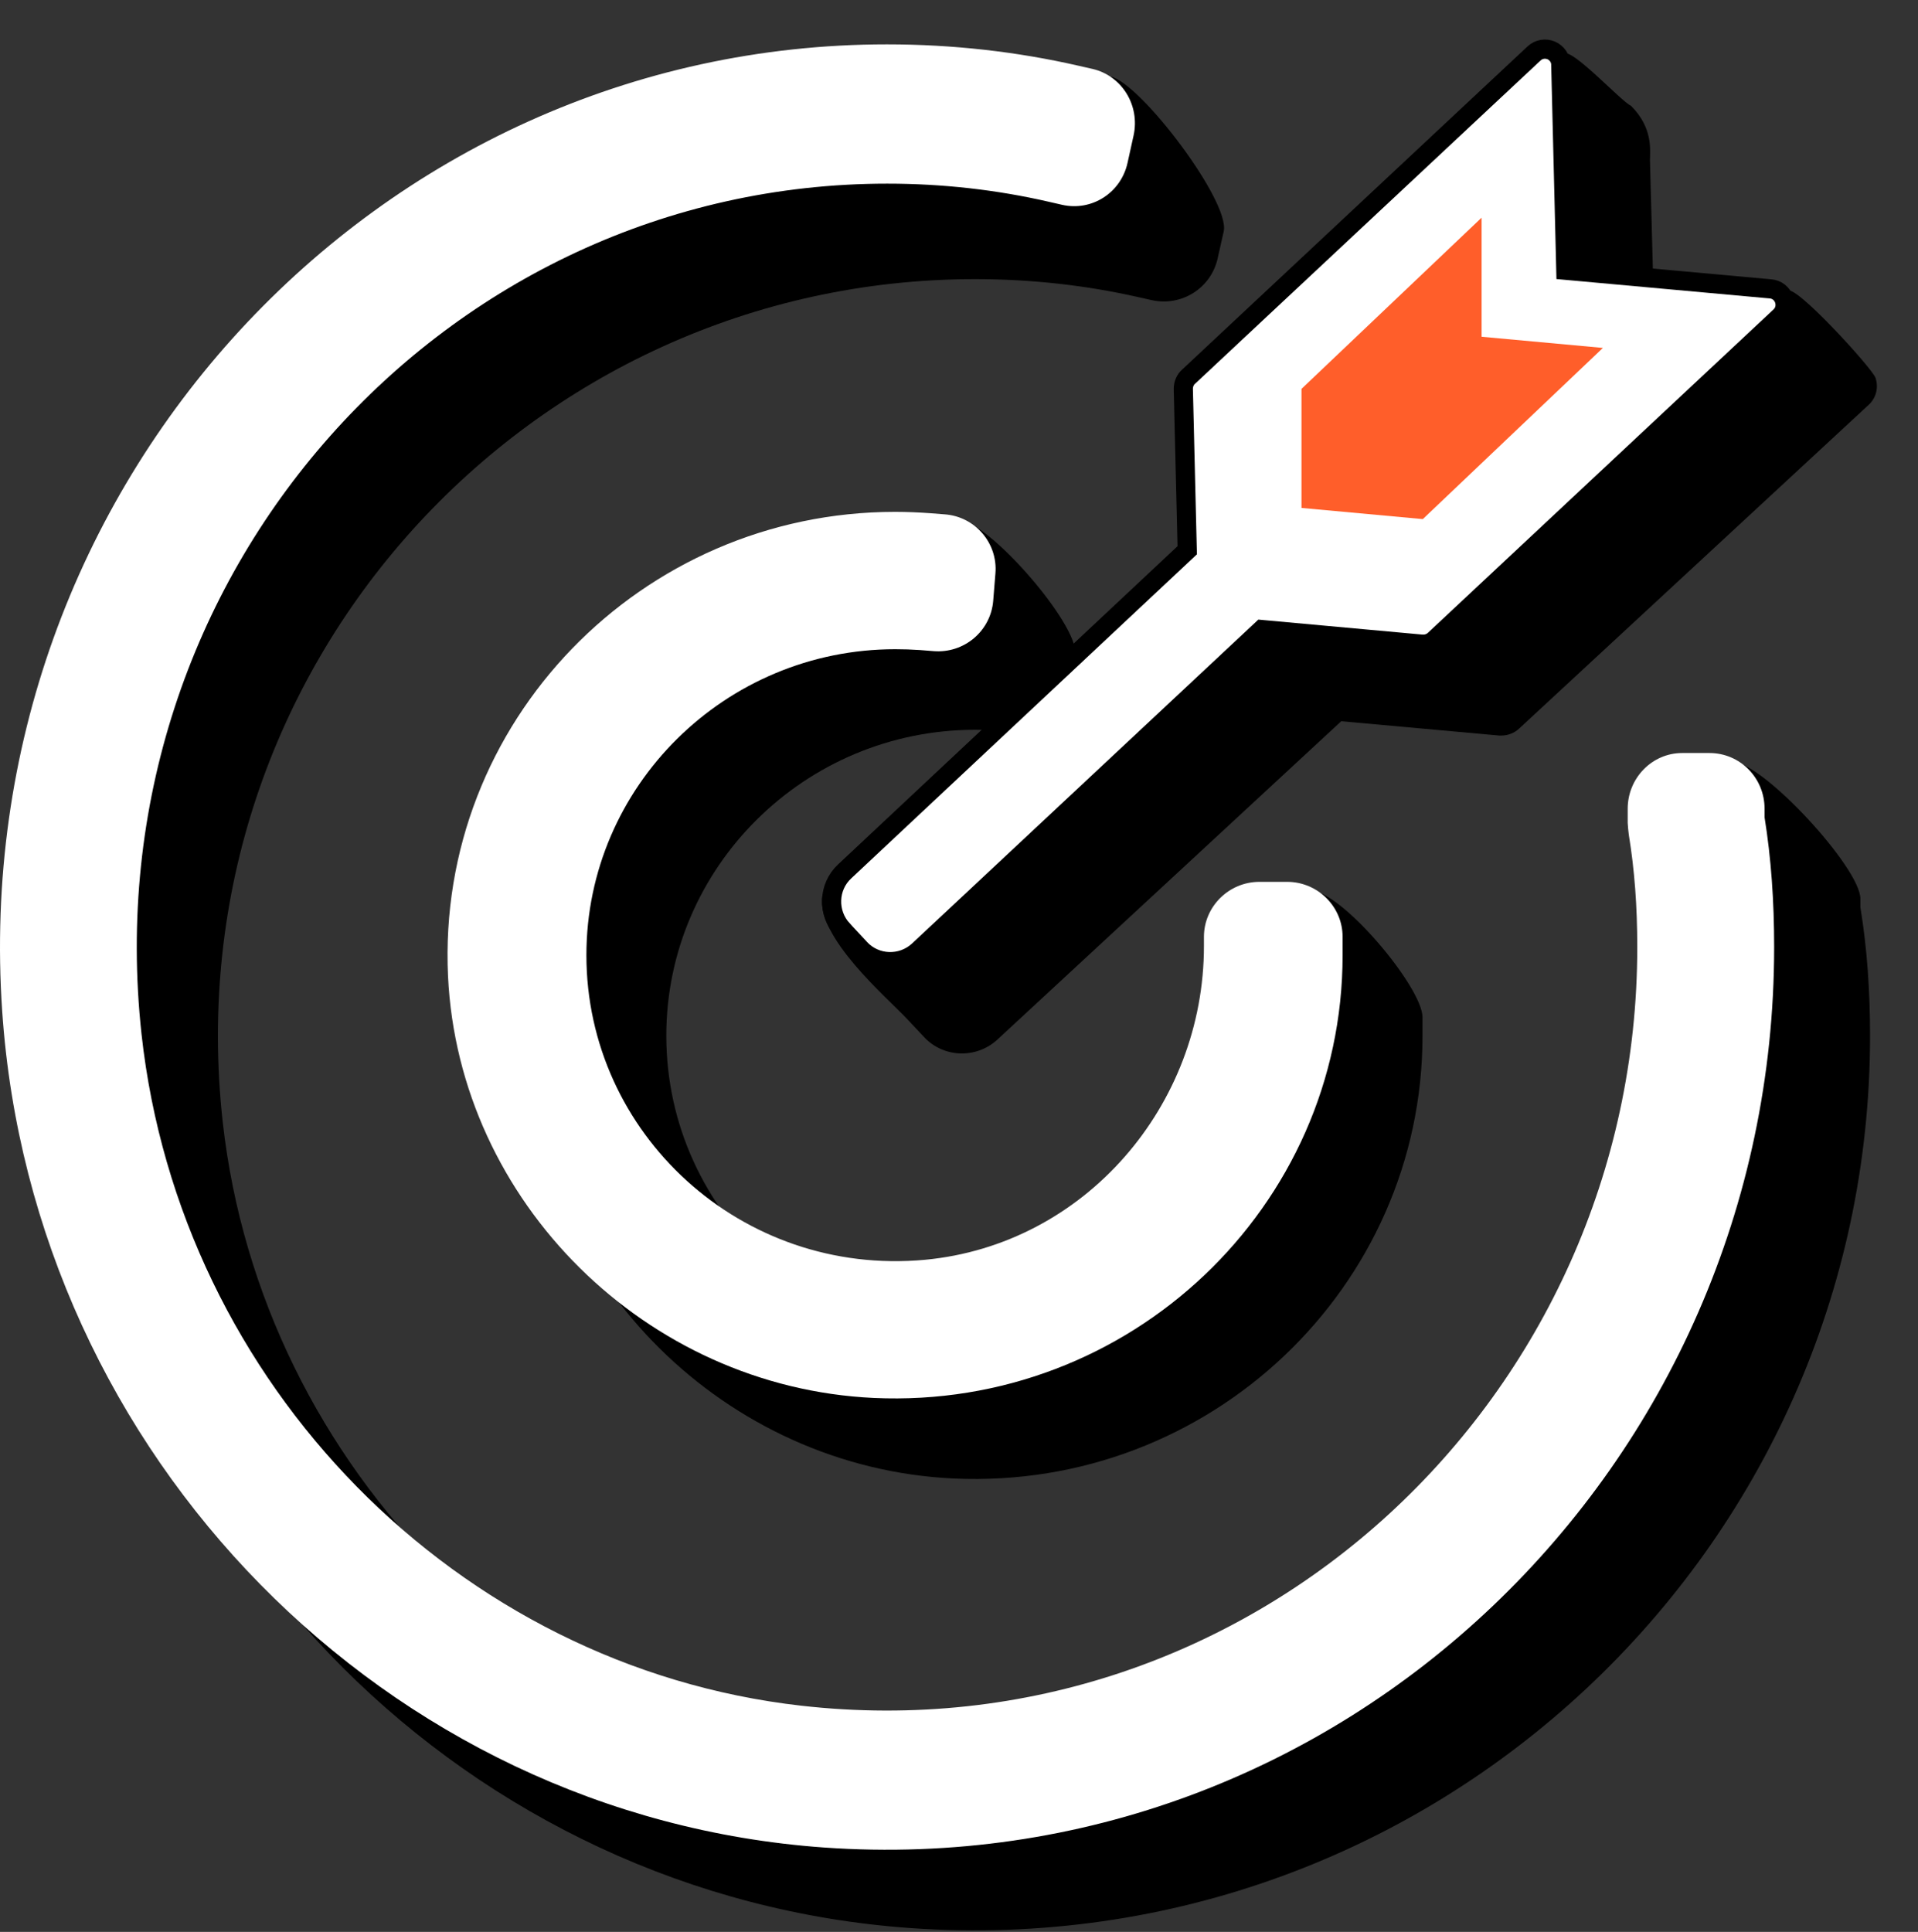
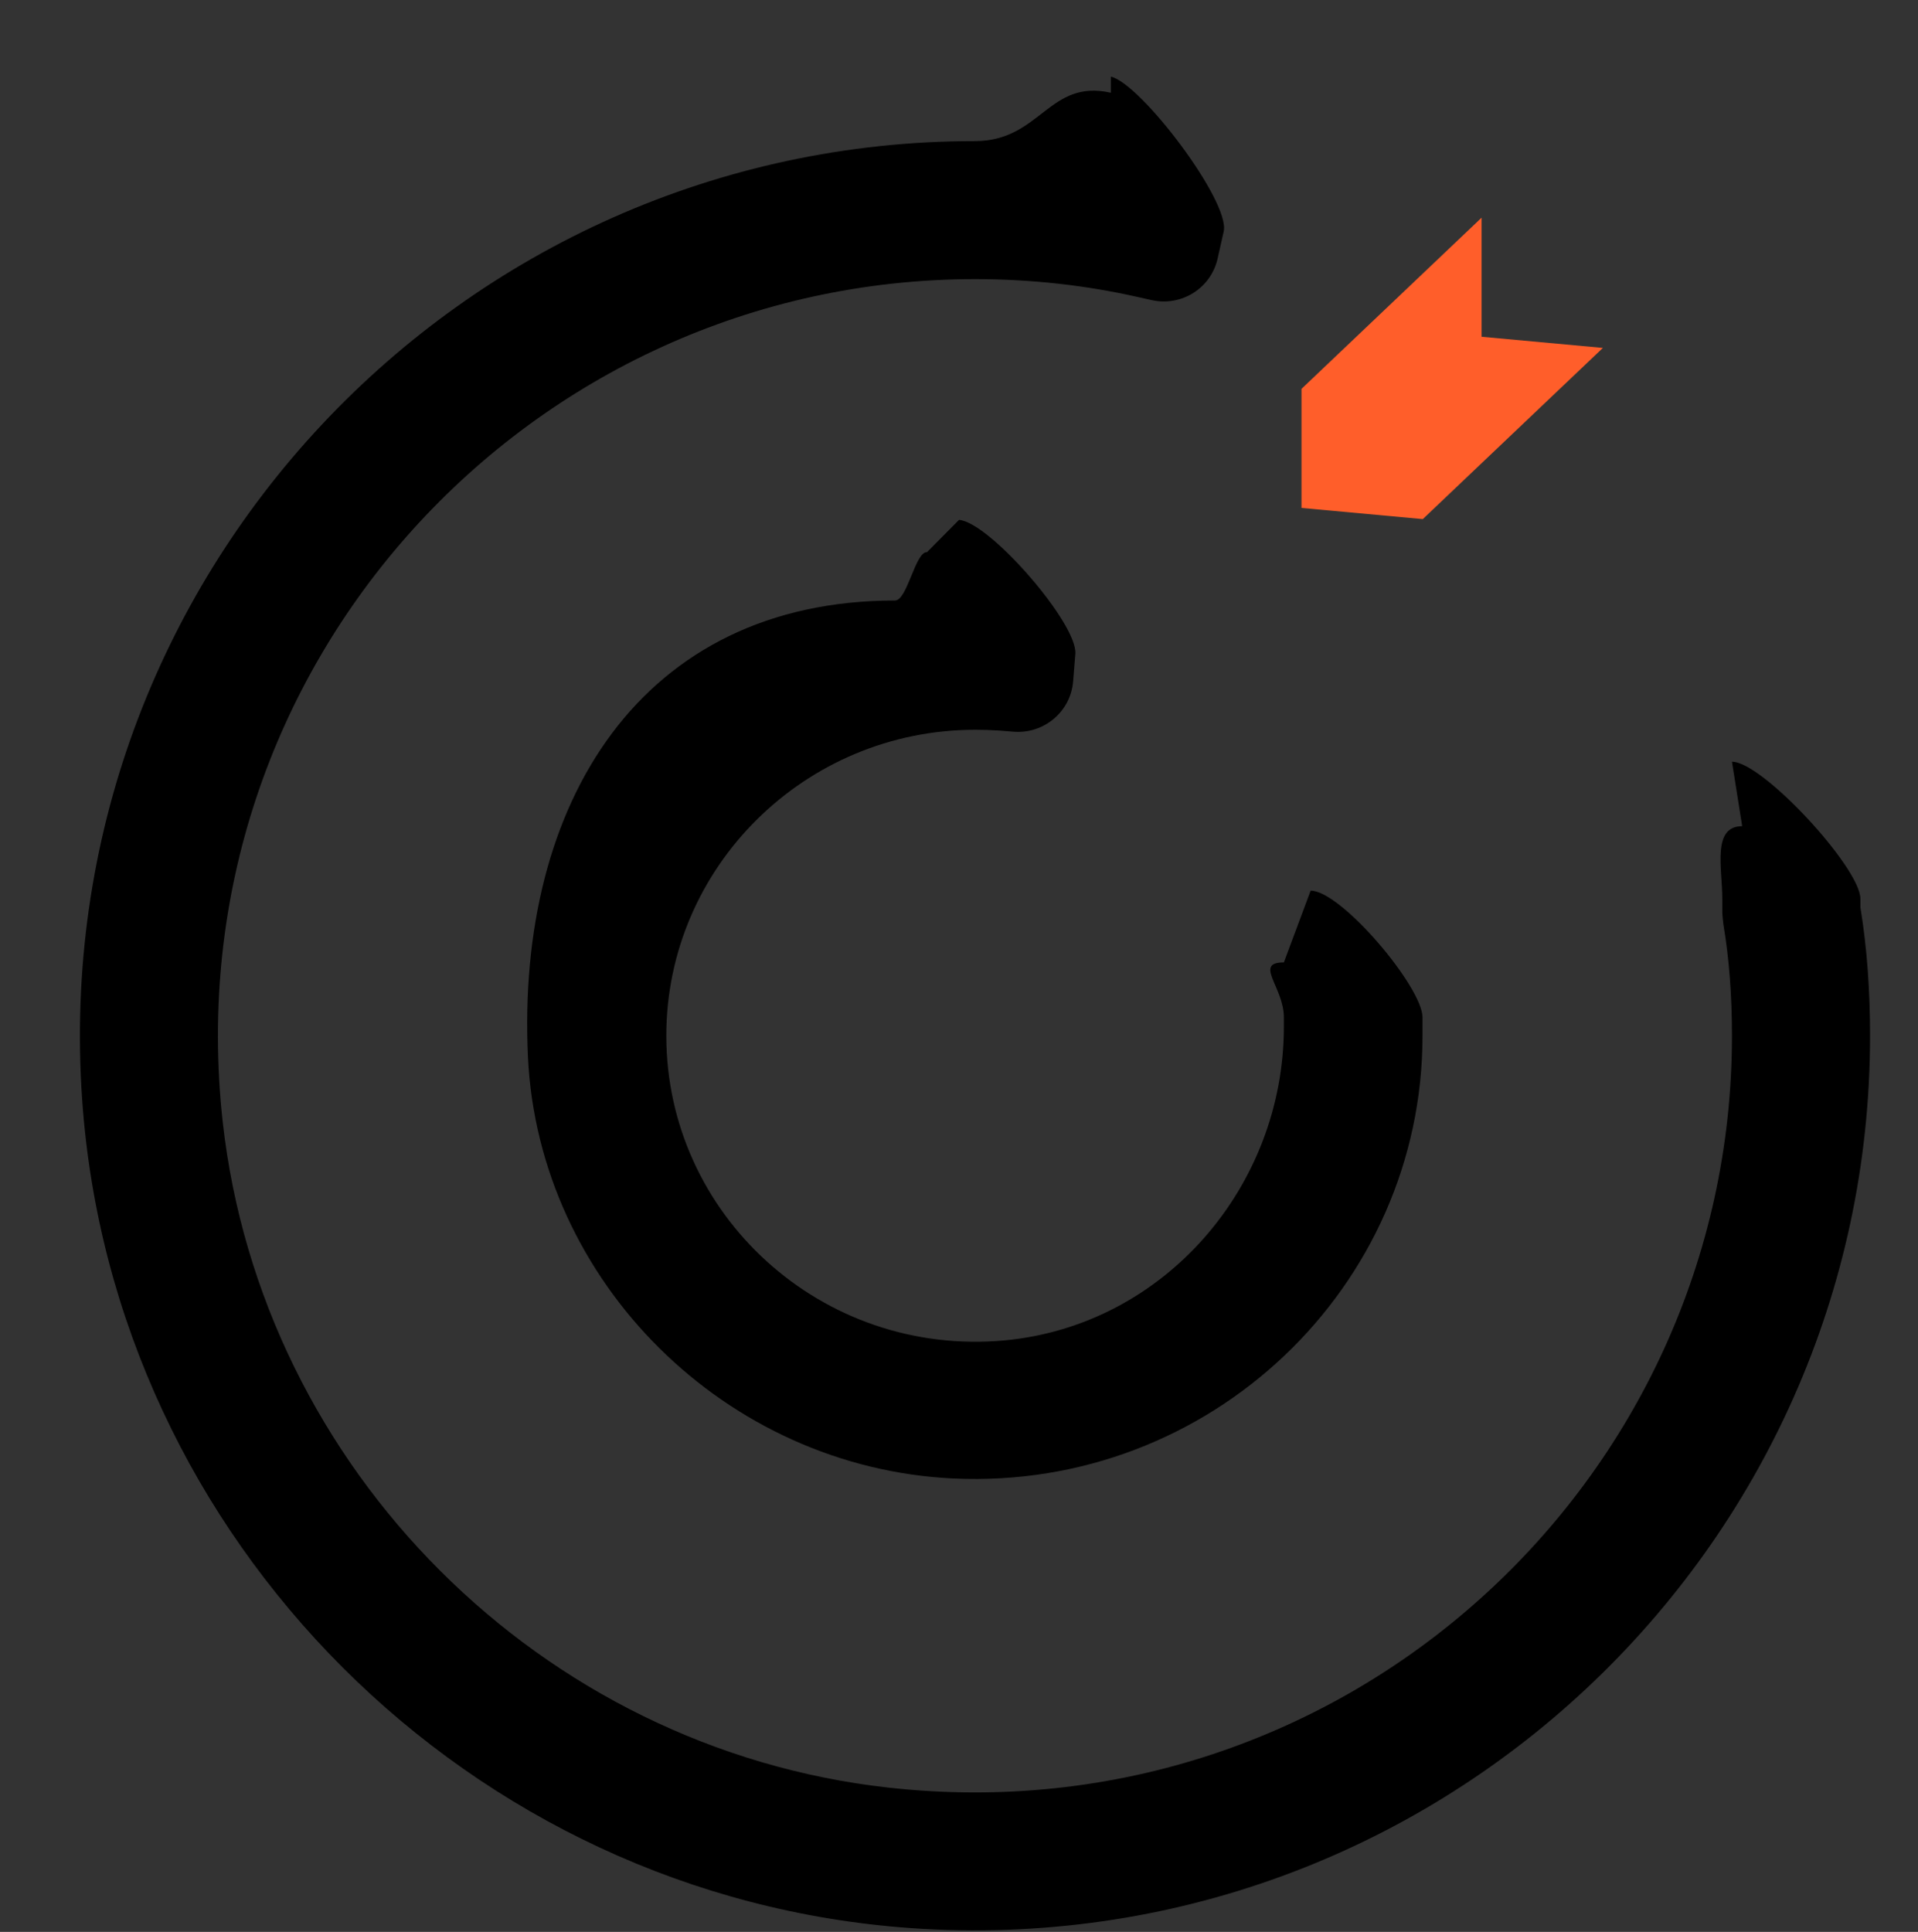
<svg xmlns="http://www.w3.org/2000/svg" width="140" height="141" viewBox="0 0 140 141" fill="none">
  <rect x="0" y="0" width="140" height="141" fill="#333333" stroke="none" />
  <path d="M71.165 53.263C71.772 53.263 72.379 53.283 72.966 53.323L73.978 53.403C76.205 53.584 78.148 51.94 78.33 49.735L78.492 47.73C78.674 45.525 72.227 38.106 70 37.945L67.667 40.298C66.817 40.238 66.224 43.828 65.333 43.828C46.813 43.828 37.666 58.595 38.536 77.139C39.326 93.597 52.988 107.129 69.606 107.91C88.329 108.772 103.833 93.938 103.833 75.595V74.252C103.833 72.047 97.893 65.004 95.667 65.004L93.713 70.243C91.487 70.243 93.713 72.047 93.713 74.252V74.933C93.713 86.561 85.03 96.724 73.351 97.827C59.951 99.07 48.636 88.625 48.636 75.595C48.636 63.286 58.757 53.263 71.185 53.263H71.165Z" fill="black" />
  <path d="M66.5 140.725C104.625 143.385 136.5 113.141 136.5 75.603C136.5 72.258 136.278 69.175 135.794 66.213V65.588C135.794 63.352 128.657 55.594 126.42 55.594L127.167 60.3C124.949 60.3 125.714 63.372 125.714 65.588V66.616C125.734 66.898 125.754 67.18 125.795 67.462C126.218 70.001 126.42 72.661 126.42 75.603C126.42 108.124 98.133 134.177 64.847 130.469C39.505 127.648 19.101 107.237 16.259 81.909C12.549 48.643 38.617 20.373 71.178 20.373C75.25 20.373 79.242 20.816 83.073 21.683L84.061 21.904C86.238 22.388 88.395 21.038 88.879 18.862L89.323 16.887C89.807 14.711 83.261 6.077 81.084 5.594V6.769C76.527 5.742 75.976 10.298 71.158 10.298C33.597 10.298 3.335 42.155 5.997 80.257C8.234 112.415 34.303 138.469 66.5 140.725Z" fill="black" />
-   <path d="M60.033 65.387C59.534 68.387 64.774 72.833 66.184 74.342L67.463 75.702C68.874 77.21 71.263 77.285 72.787 75.888L97.9 52.64L109.431 53.684C109.431 53.684 109.544 53.684 109.6 53.684C110.07 53.684 110.541 53.497 110.879 53.181L136.405 29.542C136.951 29.039 137.139 28.275 136.895 27.567C136.65 26.878 131.015 20.686 130.471 21.226H129.926L120.792 25.015L120.435 11.697C120.435 10.97 120.676 9.337 119.044 7.716C118.367 7.437 114.692 3.427 114.147 3.93L91.748 32.932C91.353 33.286 91.147 33.808 91.147 34.329L91.429 45.823L66.808 66.621L60.033 65.387ZM93.31 52.23C92.35 52.137 91.617 51.374 91.598 50.424C91.617 51.374 92.35 52.156 93.31 52.23Z" fill="black" />
-   <path d="M65.331 47.383C65.938 47.383 66.545 47.403 67.132 47.443L68.144 47.523C70.371 47.703 72.314 46.06 72.496 43.855L72.658 41.85C72.84 39.645 71.181 37.7 68.954 37.54L67.942 37.46C67.092 37.4 66.222 37.359 65.331 37.359C46.81 37.359 31.832 52.715 32.703 71.258C33.492 87.717 47.155 101.248 63.772 102.03C82.495 102.892 98 88.058 98 69.715V68.372C98 66.167 96.178 64.362 93.952 64.362H91.927C89.701 64.362 87.879 66.167 87.879 68.372V69.053C87.879 80.68 79.196 90.844 67.517 91.947C54.117 93.19 42.803 82.745 42.803 69.715C42.803 57.406 52.923 47.383 65.351 47.383H65.331Z" fill="white" />
-   <path d="M60.125 134.84C97.91 137.524 129.5 107.007 129.5 69.131C129.5 65.756 129.28 62.645 128.801 59.657V59.026C128.801 56.77 127.002 54.96 124.784 54.96H122.786C120.588 54.96 118.81 56.79 118.81 59.026V60.063C118.83 60.348 118.85 60.632 118.89 60.917C119.31 63.479 119.509 66.162 119.509 69.131C119.509 101.945 91.476 128.233 58.487 124.492C33.37 121.645 13.149 101.05 10.332 75.494C6.656 41.928 32.491 13.404 64.761 13.404C68.797 13.404 72.753 13.851 76.55 14.725L77.529 14.949C79.687 15.437 81.825 14.075 82.304 11.879L82.744 9.886C83.224 7.691 81.885 5.515 79.727 5.027L78.748 4.804C74.232 3.767 69.516 3.238 64.741 3.238C27.516 3.238 -2.476 35.381 0.162 73.827C2.38 106.275 28.215 132.563 60.125 134.84Z" fill="white" />
-   <path d="M61.659 63.594L61.662 63.591L86.43 40.375L86.659 40.161L86.651 39.847L86.373 28.379C86.375 28.035 86.512 27.715 86.737 27.51L86.737 27.51L86.746 27.503L111.978 3.897C111.978 3.897 111.978 3.896 111.979 3.896C112.313 3.585 112.801 3.502 113.221 3.677C113.641 3.852 113.925 4.274 113.925 4.705V4.714L113.925 4.722L114.279 19.102L114.294 19.726L114.915 19.782L129.233 21.084L129.233 21.084L129.244 21.085C129.694 21.119 130.079 21.423 130.234 21.863C130.387 22.314 130.267 22.784 129.935 23.093L129.934 23.094L104.701 46.701L104.698 46.704C104.493 46.897 104.2 47.015 103.914 47.015H103.914H103.914H103.913H103.913H103.913H103.912H103.912H103.912H103.911H103.911H103.911H103.91H103.91H103.91H103.909H103.909H103.909H103.908H103.908H103.908H103.907H103.907H103.907H103.906H103.906H103.905H103.905H103.905H103.904H103.904H103.904H103.903H103.903H103.903H103.902H103.902H103.901H103.901H103.901H103.9H103.9H103.9H103.899H103.899H103.898H103.898H103.898H103.897H103.897H103.897H103.896H103.896H103.895H103.895H103.895H103.894H103.894H103.894H103.893H103.893H103.892H103.892H103.892H103.891H103.891H103.89H103.89H103.89H103.889H103.889H103.888H103.888H103.888H103.887H103.887H103.886H103.886H103.886H103.885H103.885H103.884H103.884H103.884H103.883H103.883H103.882H103.882H103.882H103.881H103.881H103.88H103.88H103.879H103.879H103.879H103.878H103.878H103.877H103.877H103.877H103.876H103.876H103.875H103.875H103.874H103.874H103.874H103.873H103.873H103.872H103.872H103.872H103.871H103.871H103.87H103.87H103.869H103.869H103.869H103.868H103.868H103.867H103.867H103.866H103.866H103.866H103.865H103.865H103.864H103.864H103.863H103.863H103.863H103.862H103.862H103.861H103.861H103.86H103.86H103.86H103.859H103.859H103.858H103.858H103.857H103.857H103.856H103.856H103.856H103.855H103.855H103.854H103.854H103.853H103.853H103.853H103.852H103.852H103.851H103.851H103.85H103.85H103.85H103.849H103.849H103.848H103.848H103.847H103.847H103.846H103.846H103.846H103.845H103.845H103.844H103.844H103.843H103.843H103.843H103.842H103.842H103.841H103.841H103.84H103.84H103.84H103.839H103.839H103.838H103.838H103.837H103.837H103.836H103.836H103.836H103.835H103.835H103.834H103.834H103.833H103.833H103.833H103.832H103.832H103.831H103.831H103.83H103.83H103.83H103.829H103.829H103.828H103.828H103.827H103.827H103.827H103.826H103.826H103.825H103.825H103.824H103.824H103.824H103.823H103.823H103.822H103.822H103.821H103.821H103.821H103.82H103.82H103.819H103.819H103.818H103.818H103.818H103.817H103.817H103.816H103.816H103.816H103.815H103.815H103.814H103.814H103.813H103.813H103.813H103.812H103.812H103.811H103.811H103.811H103.81H103.81H103.809H103.809H103.809H103.808H103.808H103.807H103.807H103.807H103.806H103.806H103.805H103.805H103.805H103.804H103.804H103.803H103.803H103.803H103.802H103.802H103.801H103.801H103.801H103.8H103.8H103.799H103.799H103.799H103.798H103.798H103.797H103.797H103.797H103.796H103.796H103.796H103.795H103.795H103.794H103.794H103.794H103.793H103.793H103.793H103.792H103.792H103.791H103.791H103.791H103.79H103.79H103.79H103.789H103.789H103.788H103.788H103.788H103.787H103.787H103.787H103.786H103.786H103.786H103.785H103.785H103.785H103.784H103.784H103.784H103.783H103.783H103.782H103.782H103.782H103.781H103.781H103.781H103.78H103.78H103.78H103.779H103.779H103.779H103.778L92.412 45.976L92.099 45.947L91.87 46.162L67.048 69.376C67.048 69.376 67.047 69.377 67.047 69.377C65.82 70.512 63.903 70.446 62.775 69.228L62.774 69.226L61.511 67.87C61.51 67.869 61.51 67.869 61.51 67.868C60.375 66.641 60.441 64.722 61.659 63.594Z" fill="white" stroke="black" stroke-width="1.4" />
  <path d="M108.146 15.887L95 28.381V37.072L103.854 37.887L117 25.393L108.146 24.578V15.887Z" fill="#FF5E2A" />
</svg>